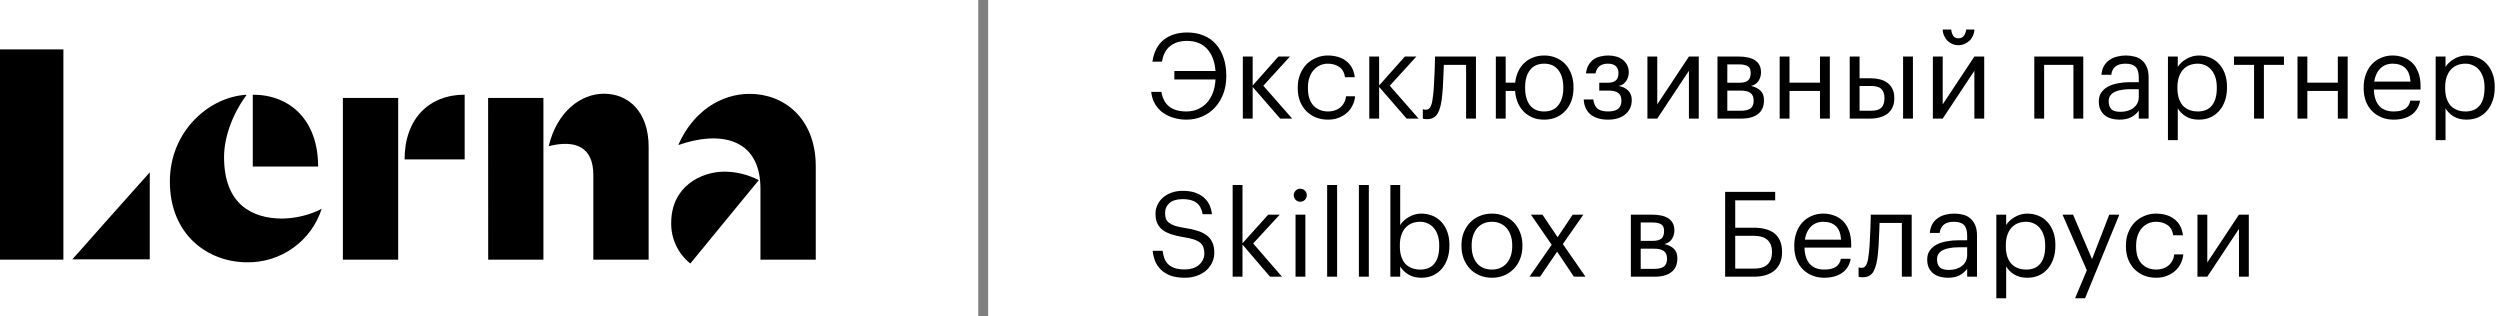
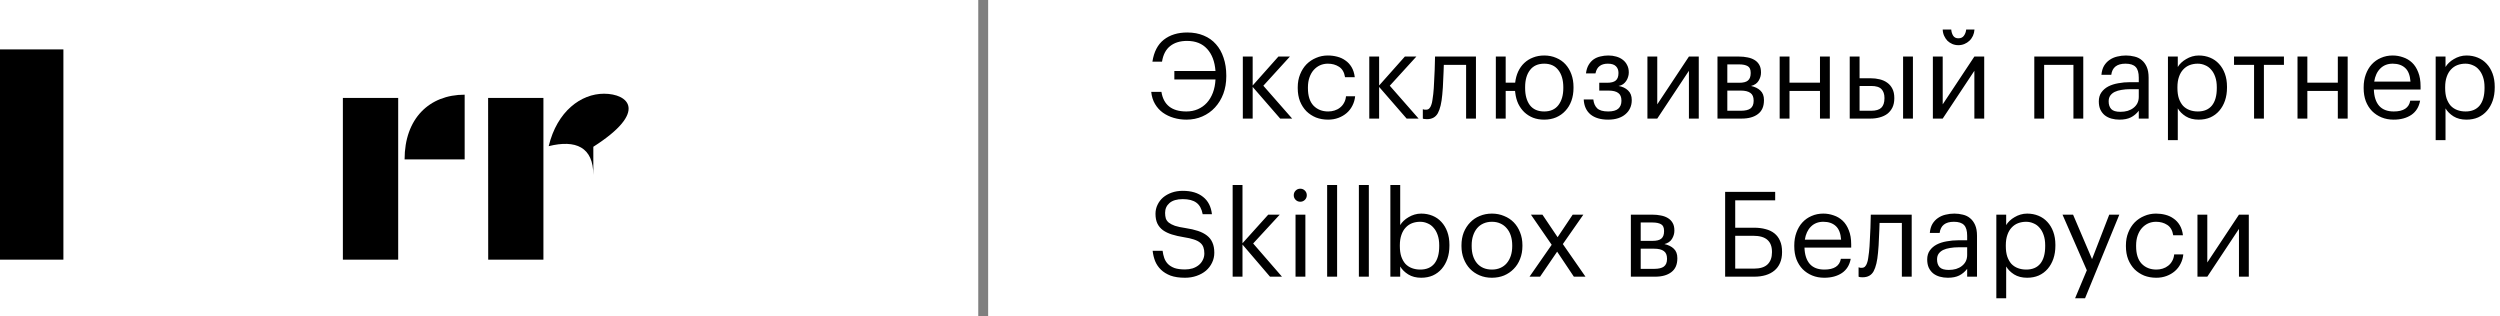
<svg xmlns="http://www.w3.org/2000/svg" width="253" height="32" viewBox="0 0 253 32" fill="none">
-   <path d="M25.581 16.852H32.193C32.193 12.145 29.346 9.582 25.581 9.582V16.852ZM32.553 21.137C31.316 21.762 29.953 22.098 28.567 22.119C25.588 22.119 22.674 20.738 22.674 15.9C22.674 13.805 23.581 11.454 24.966 9.589C21.201 9.785 17.191 13.235 17.191 18.361C17.191 23.795 21.061 26.545 25.021 26.545C26.69 26.566 28.321 26.053 29.677 25.08C31.032 24.107 32.04 22.725 32.553 21.137Z" fill="black" />
  <path d="M40.945 16.129H47.024V9.582C43.423 9.582 40.945 12.017 40.945 16.129ZM34.699 26.276H40.297V9.909H34.699V26.276Z" fill="black" />
-   <path d="M55.528 14.791C58.267 14.11 60.045 14.886 60.045 17.71V26.277H65.642V14.853C65.642 11.285 63.58 9.484 61.125 9.484C58.801 9.484 56.379 11.255 55.528 14.791ZM49.406 26.277H54.994V9.91H49.397L49.406 26.277Z" fill="black" />
-   <path d="M76.958 26.277H82.556V16.831C82.556 11.953 79.315 9.498 75.878 9.498C72.932 9.498 70.133 11.295 68.66 14.634L68.699 14.667C72.7 13.249 76.958 13.855 76.958 19.099V26.277Z" fill="black" />
+   <path d="M55.528 14.791C58.267 14.11 60.045 14.886 60.045 17.71V26.277V14.853C65.642 11.285 63.58 9.484 61.125 9.484C58.801 9.484 56.379 11.255 55.528 14.791ZM49.406 26.277H54.994V9.91H49.397L49.406 26.277Z" fill="black" />
  <path d="M6.416 5H0V26.277H6.416V5Z" fill="black" />
-   <path d="M10.999 22.098C9.562 23.734 8.023 25.453 7.316 26.245H15.156V17.439C14.603 18.045 12.6 20.291 10.999 22.098Z" fill="black" />
-   <path d="M67.927 22.55C67.911 23.338 68.078 24.12 68.413 24.834C68.749 25.549 69.244 26.176 69.861 26.668L76.785 18.232C75.716 17.674 74.53 17.378 73.325 17.371C70.938 17.371 67.927 18.877 67.927 22.55Z" fill="black" />
  <path d="M120.068 12.108C119.62 12.108 119.192 12.048 118.784 11.928C118.376 11.808 118.008 11.632 117.68 11.4C117.36 11.168 117.096 10.876 116.888 10.524C116.68 10.172 116.552 9.764 116.504 9.3H117.536C117.752 10.62 118.592 11.28 120.056 11.28C120.48 11.28 120.868 11.204 121.22 11.052C121.572 10.9 121.876 10.684 122.132 10.404C122.388 10.124 122.592 9.784 122.744 9.384C122.896 8.984 122.984 8.536 123.008 8.04H118.844V7.188H123.008C122.936 6.228 122.652 5.48 122.156 4.944C121.668 4.408 120.992 4.14 120.128 4.14C119.424 4.14 118.852 4.316 118.412 4.668C117.98 5.012 117.708 5.536 117.596 6.24H116.624C116.776 5.248 117.16 4.508 117.776 4.02C118.4 3.532 119.192 3.288 120.152 3.288C120.776 3.288 121.332 3.392 121.82 3.6C122.308 3.8 122.72 4.092 123.056 4.476C123.392 4.852 123.648 5.308 123.824 5.844C124.008 6.38 124.1 6.976 124.1 7.632V7.728C124.1 8.368 124 8.956 123.8 9.492C123.6 10.02 123.32 10.48 122.96 10.872C122.6 11.264 122.172 11.568 121.676 11.784C121.188 12 120.652 12.108 120.068 12.108ZM126.77 8.796V12H125.774V5.724H126.77V8.652L129.374 5.724H130.538L127.85 8.676L130.766 12H129.554L126.77 8.796ZM134.403 12.108C133.963 12.108 133.555 12.036 133.179 11.892C132.811 11.74 132.487 11.528 132.207 11.256C131.935 10.976 131.719 10.64 131.559 10.248C131.407 9.856 131.331 9.416 131.331 8.928V8.832C131.331 8.352 131.411 7.916 131.571 7.524C131.731 7.124 131.947 6.784 132.219 6.504C132.499 6.224 132.823 6.008 133.191 5.856C133.559 5.696 133.955 5.616 134.379 5.616C134.707 5.616 135.023 5.656 135.327 5.736C135.639 5.816 135.915 5.944 136.155 6.12C136.403 6.288 136.611 6.512 136.779 6.792C136.947 7.072 137.055 7.412 137.103 7.812H136.119C136.039 7.316 135.835 6.964 135.507 6.756C135.187 6.548 134.811 6.444 134.379 6.444C134.091 6.444 133.823 6.5 133.575 6.612C133.335 6.724 133.123 6.884 132.939 7.092C132.763 7.292 132.623 7.54 132.519 7.836C132.415 8.132 132.363 8.464 132.363 8.832V8.928C132.363 9.704 132.551 10.292 132.927 10.692C133.311 11.084 133.807 11.28 134.415 11.28C134.639 11.28 134.851 11.248 135.051 11.184C135.259 11.12 135.443 11.024 135.603 10.896C135.771 10.768 135.907 10.608 136.011 10.416C136.123 10.224 136.191 10 136.215 9.744H137.139C137.107 10.08 137.015 10.396 136.863 10.692C136.719 10.98 136.527 11.228 136.287 11.436C136.047 11.644 135.767 11.808 135.447 11.928C135.127 12.048 134.779 12.108 134.403 12.108ZM139.567 8.796V12H138.571V5.724H139.567V8.652L142.171 5.724H143.335L140.646 8.676L143.562 12H142.351L139.567 8.796ZM145.958 9.576C145.886 10.408 145.738 11.032 145.514 11.448C145.29 11.856 144.922 12.06 144.41 12.06C144.274 12.06 144.166 12.052 144.086 12.036C144.046 12.028 144.014 12.016 143.99 12V11.052C144.014 11.06 144.042 11.068 144.074 11.076C144.106 11.084 144.138 11.092 144.17 11.1C144.21 11.1 144.262 11.1 144.326 11.1C144.454 11.1 144.558 11.06 144.638 10.98C144.726 10.892 144.794 10.776 144.842 10.632C144.898 10.488 144.938 10.32 144.962 10.128C144.994 9.936 145.022 9.732 145.046 9.516C145.086 9.148 145.114 8.744 145.13 8.304C145.154 7.864 145.174 7.452 145.19 7.068C145.206 6.62 145.218 6.172 145.226 5.724H149.366V12H148.37V6.564H146.114C146.106 6.772 146.098 7.004 146.09 7.26C146.082 7.508 146.07 7.768 146.054 8.04C146.046 8.304 146.034 8.568 146.018 8.832C146.002 9.096 145.982 9.344 145.958 9.576ZM156.263 12.108C155.855 12.108 155.483 12.044 155.147 11.916C154.811 11.78 154.515 11.592 154.259 11.352C154.011 11.112 153.807 10.828 153.647 10.5C153.495 10.172 153.395 9.808 153.347 9.408C153.331 9.328 153.323 9.26 153.323 9.204H152.375V12H151.379V5.724H152.375V8.364H153.335C153.383 7.956 153.483 7.584 153.635 7.248C153.795 6.904 154.003 6.612 154.259 6.372C154.515 6.132 154.811 5.948 155.147 5.82C155.491 5.684 155.867 5.616 156.275 5.616C156.715 5.616 157.119 5.696 157.487 5.856C157.855 6.008 158.167 6.224 158.423 6.504C158.679 6.784 158.879 7.12 159.023 7.512C159.167 7.904 159.239 8.336 159.239 8.808V8.904C159.239 9.376 159.167 9.812 159.023 10.212C158.879 10.604 158.675 10.94 158.411 11.22C158.155 11.5 157.843 11.72 157.475 11.88C157.115 12.032 156.711 12.108 156.263 12.108ZM156.275 11.28C156.907 11.28 157.387 11.064 157.715 10.632C158.043 10.2 158.207 9.628 158.207 8.916V8.832C158.207 8.104 158.039 7.524 157.703 7.092C157.375 6.66 156.899 6.444 156.275 6.444C155.643 6.444 155.163 6.66 154.835 7.092C154.507 7.516 154.343 8.092 154.343 8.82V8.916C154.343 9.636 154.503 10.212 154.823 10.644C155.151 11.068 155.635 11.28 156.275 11.28ZM164.833 7.356C164.833 7.5 164.809 7.644 164.761 7.788C164.721 7.932 164.657 8.068 164.569 8.196C164.489 8.316 164.385 8.424 164.257 8.52C164.129 8.608 163.977 8.668 163.801 8.7C164.193 8.764 164.513 8.916 164.761 9.156C165.009 9.388 165.133 9.708 165.133 10.116V10.152C165.133 10.44 165.077 10.704 164.965 10.944C164.861 11.176 164.705 11.38 164.497 11.556C164.297 11.732 164.049 11.868 163.753 11.964C163.457 12.06 163.121 12.108 162.745 12.108C161.985 12.108 161.389 11.932 160.957 11.58C160.533 11.22 160.305 10.716 160.273 10.068H161.245C161.285 10.444 161.413 10.74 161.629 10.956C161.853 11.172 162.225 11.28 162.745 11.28C163.209 11.28 163.549 11.188 163.765 11.004C163.981 10.812 164.089 10.548 164.089 10.212V10.176C164.089 9.816 163.981 9.56 163.765 9.408C163.549 9.248 163.225 9.168 162.793 9.168H161.845V8.376H162.625C163.041 8.376 163.337 8.3 163.513 8.148C163.697 7.996 163.789 7.748 163.789 7.404V7.368C163.789 7.096 163.705 6.876 163.537 6.708C163.369 6.532 163.093 6.444 162.709 6.444C162.365 6.444 162.089 6.524 161.881 6.684C161.673 6.836 161.533 7.084 161.461 7.428H160.501C160.541 7.092 160.629 6.808 160.765 6.576C160.901 6.344 161.069 6.156 161.269 6.012C161.477 5.868 161.709 5.768 161.965 5.712C162.221 5.648 162.489 5.616 162.769 5.616C163.049 5.616 163.313 5.652 163.561 5.724C163.817 5.796 164.037 5.904 164.221 6.048C164.413 6.192 164.561 6.372 164.665 6.588C164.777 6.796 164.833 7.04 164.833 7.32V7.356ZM166.719 12V5.724H167.715V10.56L170.919 5.724H171.915V12H170.919V7.164L167.715 12H166.719ZM173.809 5.724H176.005C176.301 5.724 176.581 5.752 176.845 5.808C177.109 5.856 177.341 5.94 177.541 6.06C177.749 6.18 177.913 6.344 178.033 6.552C178.153 6.752 178.213 7.008 178.213 7.32V7.356C178.213 7.636 178.133 7.908 177.973 8.172C177.813 8.436 177.557 8.612 177.205 8.7C177.605 8.788 177.921 8.944 178.153 9.168C178.393 9.392 178.513 9.708 178.513 10.116V10.152C178.513 10.776 178.309 11.24 177.901 11.544C177.501 11.848 176.957 12 176.269 12H173.809V5.724ZM174.805 6.516V8.376H176.005C176.421 8.376 176.717 8.3 176.893 8.148C177.077 7.996 177.169 7.748 177.169 7.404V7.368C177.169 7.032 177.069 6.808 176.869 6.696C176.669 6.576 176.377 6.516 175.993 6.516H174.805ZM174.805 9.168V11.208H176.173C176.613 11.208 176.937 11.132 177.145 10.98C177.361 10.82 177.469 10.564 177.469 10.212V10.176C177.469 9.816 177.361 9.56 177.145 9.408C176.929 9.248 176.605 9.168 176.173 9.168H174.805ZM184.182 9.204H181.098V12H180.102V5.724H181.098V8.364H184.182V5.724H185.178V12H184.182V9.204ZM192.592 5.724H193.588V12H192.592V5.724ZM187.192 5.724H188.188V7.92H189.304C189.632 7.92 189.94 7.956 190.228 8.028C190.524 8.1 190.78 8.216 190.996 8.376C191.212 8.528 191.384 8.732 191.512 8.988C191.64 9.236 191.704 9.544 191.704 9.912V9.948C191.704 10.308 191.64 10.62 191.512 10.884C191.384 11.14 191.212 11.352 190.996 11.52C190.78 11.68 190.524 11.8 190.228 11.88C189.94 11.96 189.632 12 189.304 12H187.192V5.724ZM189.364 11.208C189.836 11.208 190.176 11.108 190.384 10.908C190.6 10.7 190.708 10.38 190.708 9.948V9.912C190.708 9.528 190.608 9.232 190.408 9.024C190.208 8.808 189.86 8.7 189.364 8.7H188.188V11.208H189.364ZM198.186 4.572C197.97 4.572 197.766 4.532 197.574 4.452C197.39 4.372 197.226 4.264 197.082 4.128C196.946 3.984 196.834 3.816 196.746 3.624C196.658 3.432 196.61 3.22 196.602 2.988H197.466C197.482 3.22 197.546 3.428 197.658 3.612C197.77 3.788 197.946 3.876 198.186 3.876C198.442 3.876 198.63 3.788 198.75 3.612C198.878 3.436 198.954 3.228 198.978 2.988H199.818C199.802 3.22 199.75 3.432 199.662 3.624C199.574 3.816 199.454 3.984 199.302 4.128C199.158 4.264 198.99 4.372 198.798 4.452C198.606 4.532 198.402 4.572 198.186 4.572ZM195.606 12V5.724H196.602V10.56L199.806 5.724H200.802V12H199.806V7.164L196.602 12H195.606ZM209.831 6.564H206.867V12H205.871V5.724H210.827V12H209.831V6.564ZM214.488 12.108C214.2 12.108 213.928 12.072 213.672 12C213.416 11.928 213.192 11.816 213 11.664C212.816 11.512 212.668 11.32 212.556 11.088C212.452 10.856 212.4 10.58 212.4 10.26C212.4 9.9 212.488 9.596 212.664 9.348C212.84 9.1 213.072 8.9 213.36 8.748C213.656 8.596 213.992 8.488 214.368 8.424C214.752 8.352 215.144 8.316 215.544 8.316H216.444V7.86C216.444 7.356 216.34 6.996 216.132 6.78C215.924 6.556 215.58 6.444 215.1 6.444C214.236 6.444 213.756 6.82 213.66 7.572H212.664C212.696 7.212 212.784 6.908 212.928 6.66C213.08 6.412 213.268 6.212 213.492 6.06C213.724 5.9 213.98 5.788 214.26 5.724C214.548 5.652 214.844 5.616 215.148 5.616C215.444 5.616 215.732 5.652 216.012 5.724C216.292 5.788 216.536 5.908 216.744 6.084C216.952 6.252 217.12 6.48 217.248 6.768C217.376 7.056 217.44 7.42 217.44 7.86V12H216.444V11.208C216.212 11.504 215.944 11.728 215.64 11.88C215.336 12.032 214.952 12.108 214.488 12.108ZM214.584 11.316C214.848 11.316 215.092 11.284 215.316 11.22C215.548 11.148 215.744 11.048 215.904 10.92C216.072 10.792 216.204 10.636 216.3 10.452C216.396 10.26 216.444 10.044 216.444 9.804V9.024H215.58C215.268 9.024 214.976 9.048 214.704 9.096C214.44 9.136 214.208 9.204 214.008 9.3C213.816 9.396 213.664 9.524 213.552 9.684C213.448 9.836 213.396 10.028 213.396 10.26C213.396 10.588 213.484 10.848 213.66 11.04C213.836 11.224 214.144 11.316 214.584 11.316ZM219.396 5.724H220.392V6.78C220.48 6.628 220.596 6.484 220.74 6.348C220.892 6.204 221.06 6.08 221.244 5.976C221.428 5.864 221.628 5.776 221.844 5.712C222.06 5.648 222.284 5.616 222.516 5.616C222.924 5.616 223.304 5.688 223.656 5.832C224.008 5.976 224.308 6.184 224.556 6.456C224.812 6.728 225.012 7.06 225.156 7.452C225.3 7.844 225.372 8.284 225.372 8.772V8.868C225.372 9.348 225.304 9.788 225.168 10.188C225.032 10.58 224.84 10.92 224.592 11.208C224.344 11.496 224.044 11.72 223.692 11.88C223.34 12.032 222.948 12.108 222.516 12.108C221.996 12.108 221.556 11.996 221.196 11.772C220.844 11.548 220.576 11.28 220.392 10.968V14.184H219.396V5.724ZM222.42 11.28C223.044 11.28 223.52 11.08 223.848 10.68C224.176 10.272 224.34 9.684 224.34 8.916V8.82C224.34 8.428 224.288 8.084 224.184 7.788C224.08 7.484 223.94 7.236 223.764 7.044C223.596 6.844 223.392 6.696 223.152 6.6C222.92 6.496 222.672 6.444 222.408 6.444C222.12 6.444 221.848 6.492 221.592 6.588C221.344 6.684 221.128 6.832 220.944 7.032C220.76 7.224 220.616 7.472 220.512 7.776C220.408 8.072 220.356 8.42 220.356 8.82V8.916C220.356 9.316 220.404 9.664 220.5 9.96C220.604 10.256 220.744 10.504 220.92 10.704C221.104 10.896 221.324 11.04 221.58 11.136C221.836 11.232 222.116 11.28 222.42 11.28ZM231.135 6.564H229.107V12H228.111V6.564H226.083V5.724H231.135V6.564ZM236.588 9.204H233.504V12H232.508V5.724H233.504V8.364H236.588V5.724H237.584V12H236.588V9.204ZM242.238 12.108C241.79 12.108 241.382 12.032 241.014 11.88C240.646 11.728 240.326 11.516 240.054 11.244C239.782 10.964 239.57 10.628 239.418 10.236C239.274 9.844 239.202 9.408 239.202 8.928V8.832C239.202 8.36 239.274 7.928 239.418 7.536C239.562 7.136 239.762 6.796 240.018 6.516C240.282 6.228 240.594 6.008 240.954 5.856C241.314 5.696 241.71 5.616 242.142 5.616C242.502 5.616 242.85 5.676 243.186 5.796C243.53 5.908 243.834 6.088 244.098 6.336C244.362 6.584 244.57 6.908 244.722 7.308C244.882 7.7 244.962 8.176 244.962 8.736V9.06H240.234C240.258 9.78 240.438 10.332 240.774 10.716C241.11 11.092 241.602 11.28 242.25 11.28C243.234 11.28 243.79 10.916 243.918 10.188H244.914C244.802 10.82 244.506 11.3 244.026 11.628C243.546 11.948 242.95 12.108 242.238 12.108ZM243.942 8.256C243.894 7.608 243.71 7.144 243.39 6.864C243.078 6.584 242.662 6.444 242.142 6.444C241.63 6.444 241.21 6.608 240.882 6.936C240.562 7.256 240.358 7.696 240.27 8.256H243.942ZM246.49 5.724H247.486V6.78C247.574 6.628 247.69 6.484 247.834 6.348C247.986 6.204 248.154 6.08 248.338 5.976C248.522 5.864 248.722 5.776 248.938 5.712C249.154 5.648 249.378 5.616 249.61 5.616C250.018 5.616 250.398 5.688 250.75 5.832C251.102 5.976 251.402 6.184 251.65 6.456C251.906 6.728 252.106 7.06 252.25 7.452C252.394 7.844 252.466 8.284 252.466 8.772V8.868C252.466 9.348 252.398 9.788 252.262 10.188C252.126 10.58 251.934 10.92 251.686 11.208C251.438 11.496 251.138 11.72 250.786 11.88C250.434 12.032 250.042 12.108 249.61 12.108C249.09 12.108 248.65 11.996 248.29 11.772C247.938 11.548 247.67 11.28 247.486 10.968V14.184H246.49V5.724ZM249.514 11.28C250.138 11.28 250.614 11.08 250.942 10.68C251.27 10.272 251.434 9.684 251.434 8.916V8.82C251.434 8.428 251.382 8.084 251.278 7.788C251.174 7.484 251.034 7.236 250.858 7.044C250.69 6.844 250.486 6.696 250.246 6.6C250.014 6.496 249.766 6.444 249.502 6.444C249.214 6.444 248.942 6.492 248.686 6.588C248.438 6.684 248.222 6.832 248.038 7.032C247.854 7.224 247.71 7.472 247.606 7.776C247.502 8.072 247.45 8.42 247.45 8.82V8.916C247.45 9.316 247.498 9.664 247.594 9.96C247.698 10.256 247.838 10.504 248.014 10.704C248.198 10.896 248.418 11.04 248.674 11.136C248.93 11.232 249.21 11.28 249.514 11.28ZM119.924 28.108C119.348 28.108 118.86 28.036 118.46 27.892C118.068 27.74 117.744 27.54 117.488 27.292C117.232 27.044 117.036 26.756 116.9 26.428C116.772 26.1 116.688 25.752 116.648 25.384H117.656C117.688 25.64 117.744 25.884 117.824 26.116C117.904 26.34 118.028 26.54 118.196 26.716C118.364 26.884 118.584 27.02 118.856 27.124C119.136 27.22 119.492 27.268 119.924 27.268C120.196 27.268 120.452 27.232 120.692 27.16C120.932 27.08 121.14 26.968 121.316 26.824C121.492 26.68 121.628 26.508 121.724 26.308C121.828 26.108 121.88 25.888 121.88 25.648C121.88 25.408 121.848 25.2 121.784 25.024C121.72 24.84 121.608 24.684 121.448 24.556C121.296 24.428 121.084 24.32 120.812 24.232C120.548 24.144 120.212 24.068 119.804 24.004C119.356 23.932 118.952 23.84 118.592 23.728C118.24 23.616 117.94 23.472 117.692 23.296C117.444 23.112 117.256 22.888 117.128 22.624C117 22.352 116.936 22.024 116.936 21.64C116.936 21.312 117.004 21.008 117.14 20.728C117.276 20.44 117.464 20.192 117.704 19.984C117.952 19.776 118.244 19.612 118.58 19.492C118.916 19.372 119.288 19.312 119.696 19.312C120.56 19.312 121.244 19.516 121.748 19.924C122.26 20.324 122.56 20.908 122.648 21.676H121.712C121.608 21.132 121.396 20.744 121.076 20.512C120.756 20.272 120.296 20.152 119.696 20.152C119.104 20.152 118.656 20.284 118.352 20.548C118.056 20.804 117.908 21.136 117.908 21.544C117.908 21.752 117.932 21.94 117.98 22.108C118.036 22.268 118.136 22.408 118.28 22.528C118.432 22.648 118.64 22.756 118.904 22.852C119.176 22.94 119.532 23.016 119.972 23.08C120.452 23.152 120.872 23.248 121.232 23.368C121.592 23.488 121.896 23.644 122.144 23.836C122.392 24.028 122.576 24.264 122.696 24.544C122.824 24.824 122.888 25.168 122.888 25.576C122.888 25.936 122.812 26.272 122.66 26.584C122.516 26.888 122.312 27.156 122.048 27.388C121.784 27.612 121.468 27.788 121.1 27.916C120.74 28.044 120.348 28.108 119.924 28.108ZM124.744 18.724H125.74V24.616L128.344 21.724H129.508L126.82 24.64L129.736 28H128.524L125.74 24.748V28H124.744V18.724ZM131.108 21.724H132.104V28H131.108V21.724ZM131.588 20.416C131.404 20.416 131.248 20.352 131.12 20.224C130.992 20.096 130.928 19.94 130.928 19.756C130.928 19.572 130.992 19.416 131.12 19.288C131.248 19.16 131.404 19.096 131.588 19.096C131.772 19.096 131.928 19.16 132.056 19.288C132.184 19.416 132.248 19.572 132.248 19.756C132.248 19.94 132.184 20.096 132.056 20.224C131.928 20.352 131.772 20.416 131.588 20.416ZM134.307 18.724H135.315V28H134.307V18.724ZM137.518 18.724H138.526V28H137.518V18.724ZM143.825 28.108C143.313 28.108 142.877 27.996 142.517 27.772C142.157 27.548 141.885 27.28 141.701 26.968V28H140.705V18.724H141.701V22.78C141.789 22.628 141.905 22.484 142.049 22.348C142.201 22.204 142.369 22.08 142.553 21.976C142.737 21.864 142.937 21.776 143.153 21.712C143.369 21.648 143.593 21.616 143.825 21.616C144.233 21.616 144.613 21.688 144.965 21.832C145.317 21.976 145.617 22.184 145.865 22.456C146.121 22.728 146.321 23.06 146.465 23.452C146.609 23.844 146.681 24.284 146.681 24.772V24.868C146.681 25.348 146.613 25.788 146.477 26.188C146.341 26.58 146.149 26.92 145.901 27.208C145.653 27.496 145.353 27.72 145.001 27.88C144.649 28.032 144.257 28.108 143.825 28.108ZM143.729 27.28C144.353 27.28 144.829 27.08 145.157 26.68C145.485 26.272 145.649 25.684 145.649 24.916V24.82C145.649 24.428 145.597 24.084 145.493 23.788C145.389 23.484 145.249 23.236 145.073 23.044C144.905 22.844 144.701 22.696 144.461 22.6C144.229 22.496 143.981 22.444 143.717 22.444C143.429 22.444 143.157 22.492 142.901 22.588C142.653 22.684 142.437 22.832 142.253 23.032C142.069 23.224 141.925 23.472 141.821 23.776C141.717 24.072 141.665 24.42 141.665 24.82V24.916C141.665 25.316 141.713 25.664 141.809 25.96C141.913 26.256 142.053 26.504 142.229 26.704C142.413 26.896 142.633 27.04 142.889 27.136C143.145 27.232 143.425 27.28 143.729 27.28ZM150.985 27.28C151.297 27.28 151.581 27.224 151.837 27.112C152.093 27 152.309 26.84 152.485 26.632C152.661 26.424 152.797 26.176 152.893 25.888C152.989 25.592 153.037 25.268 153.037 24.916V24.832C153.037 24.472 152.989 24.144 152.893 23.848C152.797 23.552 152.657 23.3 152.473 23.092C152.297 22.884 152.081 22.724 151.825 22.612C151.577 22.5 151.297 22.444 150.985 22.444C150.673 22.444 150.389 22.5 150.133 22.612C149.877 22.724 149.661 22.884 149.485 23.092C149.309 23.3 149.173 23.552 149.077 23.848C148.981 24.136 148.933 24.46 148.933 24.82V24.916C148.933 25.636 149.113 26.212 149.473 26.644C149.841 27.068 150.345 27.28 150.985 27.28ZM150.973 28.108C150.525 28.108 150.113 28.028 149.737 27.868C149.361 27.708 149.037 27.488 148.765 27.208C148.493 26.92 148.281 26.58 148.129 26.188C147.977 25.796 147.901 25.372 147.901 24.916V24.82C147.901 24.348 147.977 23.916 148.129 23.524C148.289 23.132 148.505 22.796 148.777 22.516C149.049 22.228 149.373 22.008 149.749 21.856C150.125 21.696 150.537 21.616 150.985 21.616C151.425 21.616 151.833 21.696 152.209 21.856C152.593 22.008 152.921 22.224 153.193 22.504C153.465 22.784 153.677 23.12 153.829 23.512C153.989 23.904 154.069 24.336 154.069 24.808V24.904C154.069 25.376 153.989 25.812 153.829 26.212C153.677 26.604 153.461 26.94 153.181 27.22C152.909 27.5 152.585 27.72 152.209 27.88C151.833 28.032 151.421 28.108 150.973 28.108ZM157.031 24.772L154.931 21.724H156.095L157.631 24.004L159.155 21.724H160.235L158.159 24.7L160.451 28H159.275L157.583 25.468L155.855 28H154.787L157.031 24.772ZM165.043 21.724H167.239C167.535 21.724 167.815 21.752 168.079 21.808C168.343 21.856 168.575 21.94 168.775 22.06C168.983 22.18 169.147 22.344 169.267 22.552C169.387 22.752 169.447 23.008 169.447 23.32V23.356C169.447 23.636 169.367 23.908 169.207 24.172C169.047 24.436 168.791 24.612 168.439 24.7C168.839 24.788 169.155 24.944 169.387 25.168C169.627 25.392 169.747 25.708 169.747 26.116V26.152C169.747 26.776 169.543 27.24 169.135 27.544C168.735 27.848 168.191 28 167.503 28H165.043V21.724ZM166.039 22.516V24.376H167.239C167.655 24.376 167.951 24.3 168.127 24.148C168.311 23.996 168.403 23.748 168.403 23.404V23.368C168.403 23.032 168.303 22.808 168.103 22.696C167.903 22.576 167.611 22.516 167.227 22.516H166.039ZM166.039 25.168V27.208H167.407C167.847 27.208 168.171 27.132 168.379 26.98C168.595 26.82 168.703 26.564 168.703 26.212V26.176C168.703 25.816 168.595 25.56 168.379 25.408C168.163 25.248 167.839 25.168 167.407 25.168H166.039ZM180.344 25.528C180.344 25.936 180.276 26.296 180.14 26.608C180.012 26.912 179.824 27.168 179.576 27.376C179.328 27.584 179.032 27.74 178.688 27.844C178.344 27.948 177.956 28 177.524 28H174.584V19.42H179.648V20.272H175.604V23.044H177.512C177.944 23.044 178.332 23.092 178.676 23.188C179.028 23.276 179.328 23.42 179.576 23.62C179.824 23.82 180.012 24.072 180.14 24.376C180.276 24.68 180.344 25.048 180.344 25.48V25.528ZM177.5 27.184C178.124 27.184 178.584 27.04 178.88 26.752C179.176 26.464 179.324 26.056 179.324 25.528V25.48C179.324 24.952 179.172 24.552 178.868 24.28C178.564 24 178.076 23.86 177.404 23.86H175.604V27.184H177.5ZM184.617 28.108C184.169 28.108 183.761 28.032 183.393 27.88C183.025 27.728 182.705 27.516 182.433 27.244C182.161 26.964 181.949 26.628 181.797 26.236C181.653 25.844 181.581 25.408 181.581 24.928V24.832C181.581 24.36 181.653 23.928 181.797 23.536C181.941 23.136 182.141 22.796 182.397 22.516C182.661 22.228 182.973 22.008 183.333 21.856C183.693 21.696 184.089 21.616 184.521 21.616C184.881 21.616 185.229 21.676 185.565 21.796C185.909 21.908 186.213 22.088 186.477 22.336C186.741 22.584 186.949 22.908 187.101 23.308C187.261 23.7 187.341 24.176 187.341 24.736V25.06H182.613C182.637 25.78 182.817 26.332 183.153 26.716C183.489 27.092 183.981 27.28 184.629 27.28C185.613 27.28 186.169 26.916 186.297 26.188H187.293C187.181 26.82 186.885 27.3 186.405 27.628C185.925 27.948 185.329 28.108 184.617 28.108ZM186.321 24.256C186.273 23.608 186.089 23.144 185.769 22.864C185.457 22.584 185.041 22.444 184.521 22.444C184.009 22.444 183.589 22.608 183.261 22.936C182.941 23.256 182.737 23.696 182.649 24.256H186.321ZM190.056 25.576C189.984 26.408 189.836 27.032 189.612 27.448C189.388 27.856 189.02 28.06 188.508 28.06C188.372 28.06 188.264 28.052 188.184 28.036C188.144 28.028 188.112 28.016 188.088 28V27.052C188.112 27.06 188.14 27.068 188.172 27.076C188.204 27.084 188.236 27.092 188.268 27.1C188.308 27.1 188.36 27.1 188.424 27.1C188.552 27.1 188.656 27.06 188.736 26.98C188.824 26.892 188.892 26.776 188.94 26.632C188.996 26.488 189.036 26.32 189.06 26.128C189.092 25.936 189.12 25.732 189.144 25.516C189.184 25.148 189.212 24.744 189.228 24.304C189.252 23.864 189.272 23.452 189.288 23.068C189.304 22.62 189.316 22.172 189.324 21.724H193.464V28H192.468V22.564H190.212C190.204 22.772 190.196 23.004 190.188 23.26C190.18 23.508 190.168 23.768 190.152 24.04C190.144 24.304 190.132 24.568 190.116 24.832C190.1 25.096 190.08 25.344 190.056 25.576ZM197.121 28.108C196.833 28.108 196.561 28.072 196.305 28C196.049 27.928 195.825 27.816 195.633 27.664C195.449 27.512 195.301 27.32 195.189 27.088C195.085 26.856 195.033 26.58 195.033 26.26C195.033 25.9 195.121 25.596 195.297 25.348C195.473 25.1 195.705 24.9 195.993 24.748C196.289 24.596 196.625 24.488 197.001 24.424C197.385 24.352 197.777 24.316 198.177 24.316H199.077V23.86C199.077 23.356 198.973 22.996 198.765 22.78C198.557 22.556 198.213 22.444 197.733 22.444C196.869 22.444 196.389 22.82 196.293 23.572H195.297C195.329 23.212 195.417 22.908 195.561 22.66C195.713 22.412 195.901 22.212 196.125 22.06C196.357 21.9 196.613 21.788 196.893 21.724C197.181 21.652 197.477 21.616 197.781 21.616C198.077 21.616 198.365 21.652 198.645 21.724C198.925 21.788 199.169 21.908 199.377 22.084C199.585 22.252 199.753 22.48 199.881 22.768C200.009 23.056 200.073 23.42 200.073 23.86V28H199.077V27.208C198.845 27.504 198.577 27.728 198.273 27.88C197.969 28.032 197.585 28.108 197.121 28.108ZM197.217 27.316C197.481 27.316 197.725 27.284 197.949 27.22C198.181 27.148 198.377 27.048 198.537 26.92C198.705 26.792 198.837 26.636 198.933 26.452C199.029 26.26 199.077 26.044 199.077 25.804V25.024H198.213C197.901 25.024 197.609 25.048 197.337 25.096C197.073 25.136 196.841 25.204 196.641 25.3C196.449 25.396 196.297 25.524 196.185 25.684C196.081 25.836 196.029 26.028 196.029 26.26C196.029 26.588 196.117 26.848 196.293 27.04C196.469 27.224 196.777 27.316 197.217 27.316ZM202.029 21.724H203.025V22.78C203.113 22.628 203.229 22.484 203.373 22.348C203.525 22.204 203.693 22.08 203.877 21.976C204.061 21.864 204.261 21.776 204.477 21.712C204.693 21.648 204.917 21.616 205.149 21.616C205.557 21.616 205.937 21.688 206.289 21.832C206.641 21.976 206.941 22.184 207.189 22.456C207.445 22.728 207.645 23.06 207.789 23.452C207.933 23.844 208.005 24.284 208.005 24.772V24.868C208.005 25.348 207.937 25.788 207.801 26.188C207.665 26.58 207.473 26.92 207.225 27.208C206.977 27.496 206.677 27.72 206.325 27.88C205.973 28.032 205.581 28.108 205.149 28.108C204.629 28.108 204.189 27.996 203.829 27.772C203.477 27.548 203.209 27.28 203.025 26.968V30.184H202.029V21.724ZM205.053 27.28C205.677 27.28 206.153 27.08 206.481 26.68C206.809 26.272 206.973 25.684 206.973 24.916V24.82C206.973 24.428 206.921 24.084 206.817 23.788C206.713 23.484 206.573 23.236 206.397 23.044C206.229 22.844 206.025 22.696 205.785 22.6C205.553 22.496 205.305 22.444 205.041 22.444C204.753 22.444 204.481 22.492 204.225 22.588C203.977 22.684 203.761 22.832 203.577 23.032C203.393 23.224 203.249 23.472 203.145 23.776C203.041 24.072 202.989 24.42 202.989 24.82V24.916C202.989 25.316 203.037 25.664 203.133 25.96C203.237 26.256 203.377 26.504 203.553 26.704C203.737 26.896 203.957 27.04 204.213 27.136C204.469 27.232 204.749 27.28 205.053 27.28ZM211.187 27.352L208.727 21.724H209.795L211.715 26.224L213.455 21.724H214.475L211.007 30.184H209.999L211.187 27.352ZM218.215 28.108C217.775 28.108 217.367 28.036 216.991 27.892C216.623 27.74 216.299 27.528 216.019 27.256C215.747 26.976 215.531 26.64 215.371 26.248C215.219 25.856 215.143 25.416 215.143 24.928V24.832C215.143 24.352 215.223 23.916 215.383 23.524C215.543 23.124 215.759 22.784 216.031 22.504C216.311 22.224 216.635 22.008 217.003 21.856C217.371 21.696 217.767 21.616 218.191 21.616C218.519 21.616 218.835 21.656 219.139 21.736C219.451 21.816 219.727 21.944 219.967 22.12C220.215 22.288 220.423 22.512 220.591 22.792C220.759 23.072 220.867 23.412 220.915 23.812H219.931C219.851 23.316 219.647 22.964 219.319 22.756C218.999 22.548 218.623 22.444 218.191 22.444C217.903 22.444 217.635 22.5 217.387 22.612C217.147 22.724 216.935 22.884 216.751 23.092C216.575 23.292 216.435 23.54 216.331 23.836C216.227 24.132 216.175 24.464 216.175 24.832V24.928C216.175 25.704 216.363 26.292 216.739 26.692C217.123 27.084 217.619 27.28 218.227 27.28C218.451 27.28 218.663 27.248 218.863 27.184C219.071 27.12 219.255 27.024 219.415 26.896C219.583 26.768 219.719 26.608 219.823 26.416C219.935 26.224 220.003 26 220.027 25.744H220.951C220.919 26.08 220.827 26.396 220.675 26.692C220.531 26.98 220.339 27.228 220.099 27.436C219.859 27.644 219.579 27.808 219.259 27.928C218.939 28.048 218.591 28.108 218.215 28.108ZM222.383 28V21.724H223.379V26.56L226.583 21.724H227.579V28H226.583V23.164L223.379 28H222.383Z" fill="black" />
  <g opacity="0.5">
    <rect x="99" y="32" width="32" height="1" transform="rotate(-90 99 32)" fill="black" />
  </g>
</svg>